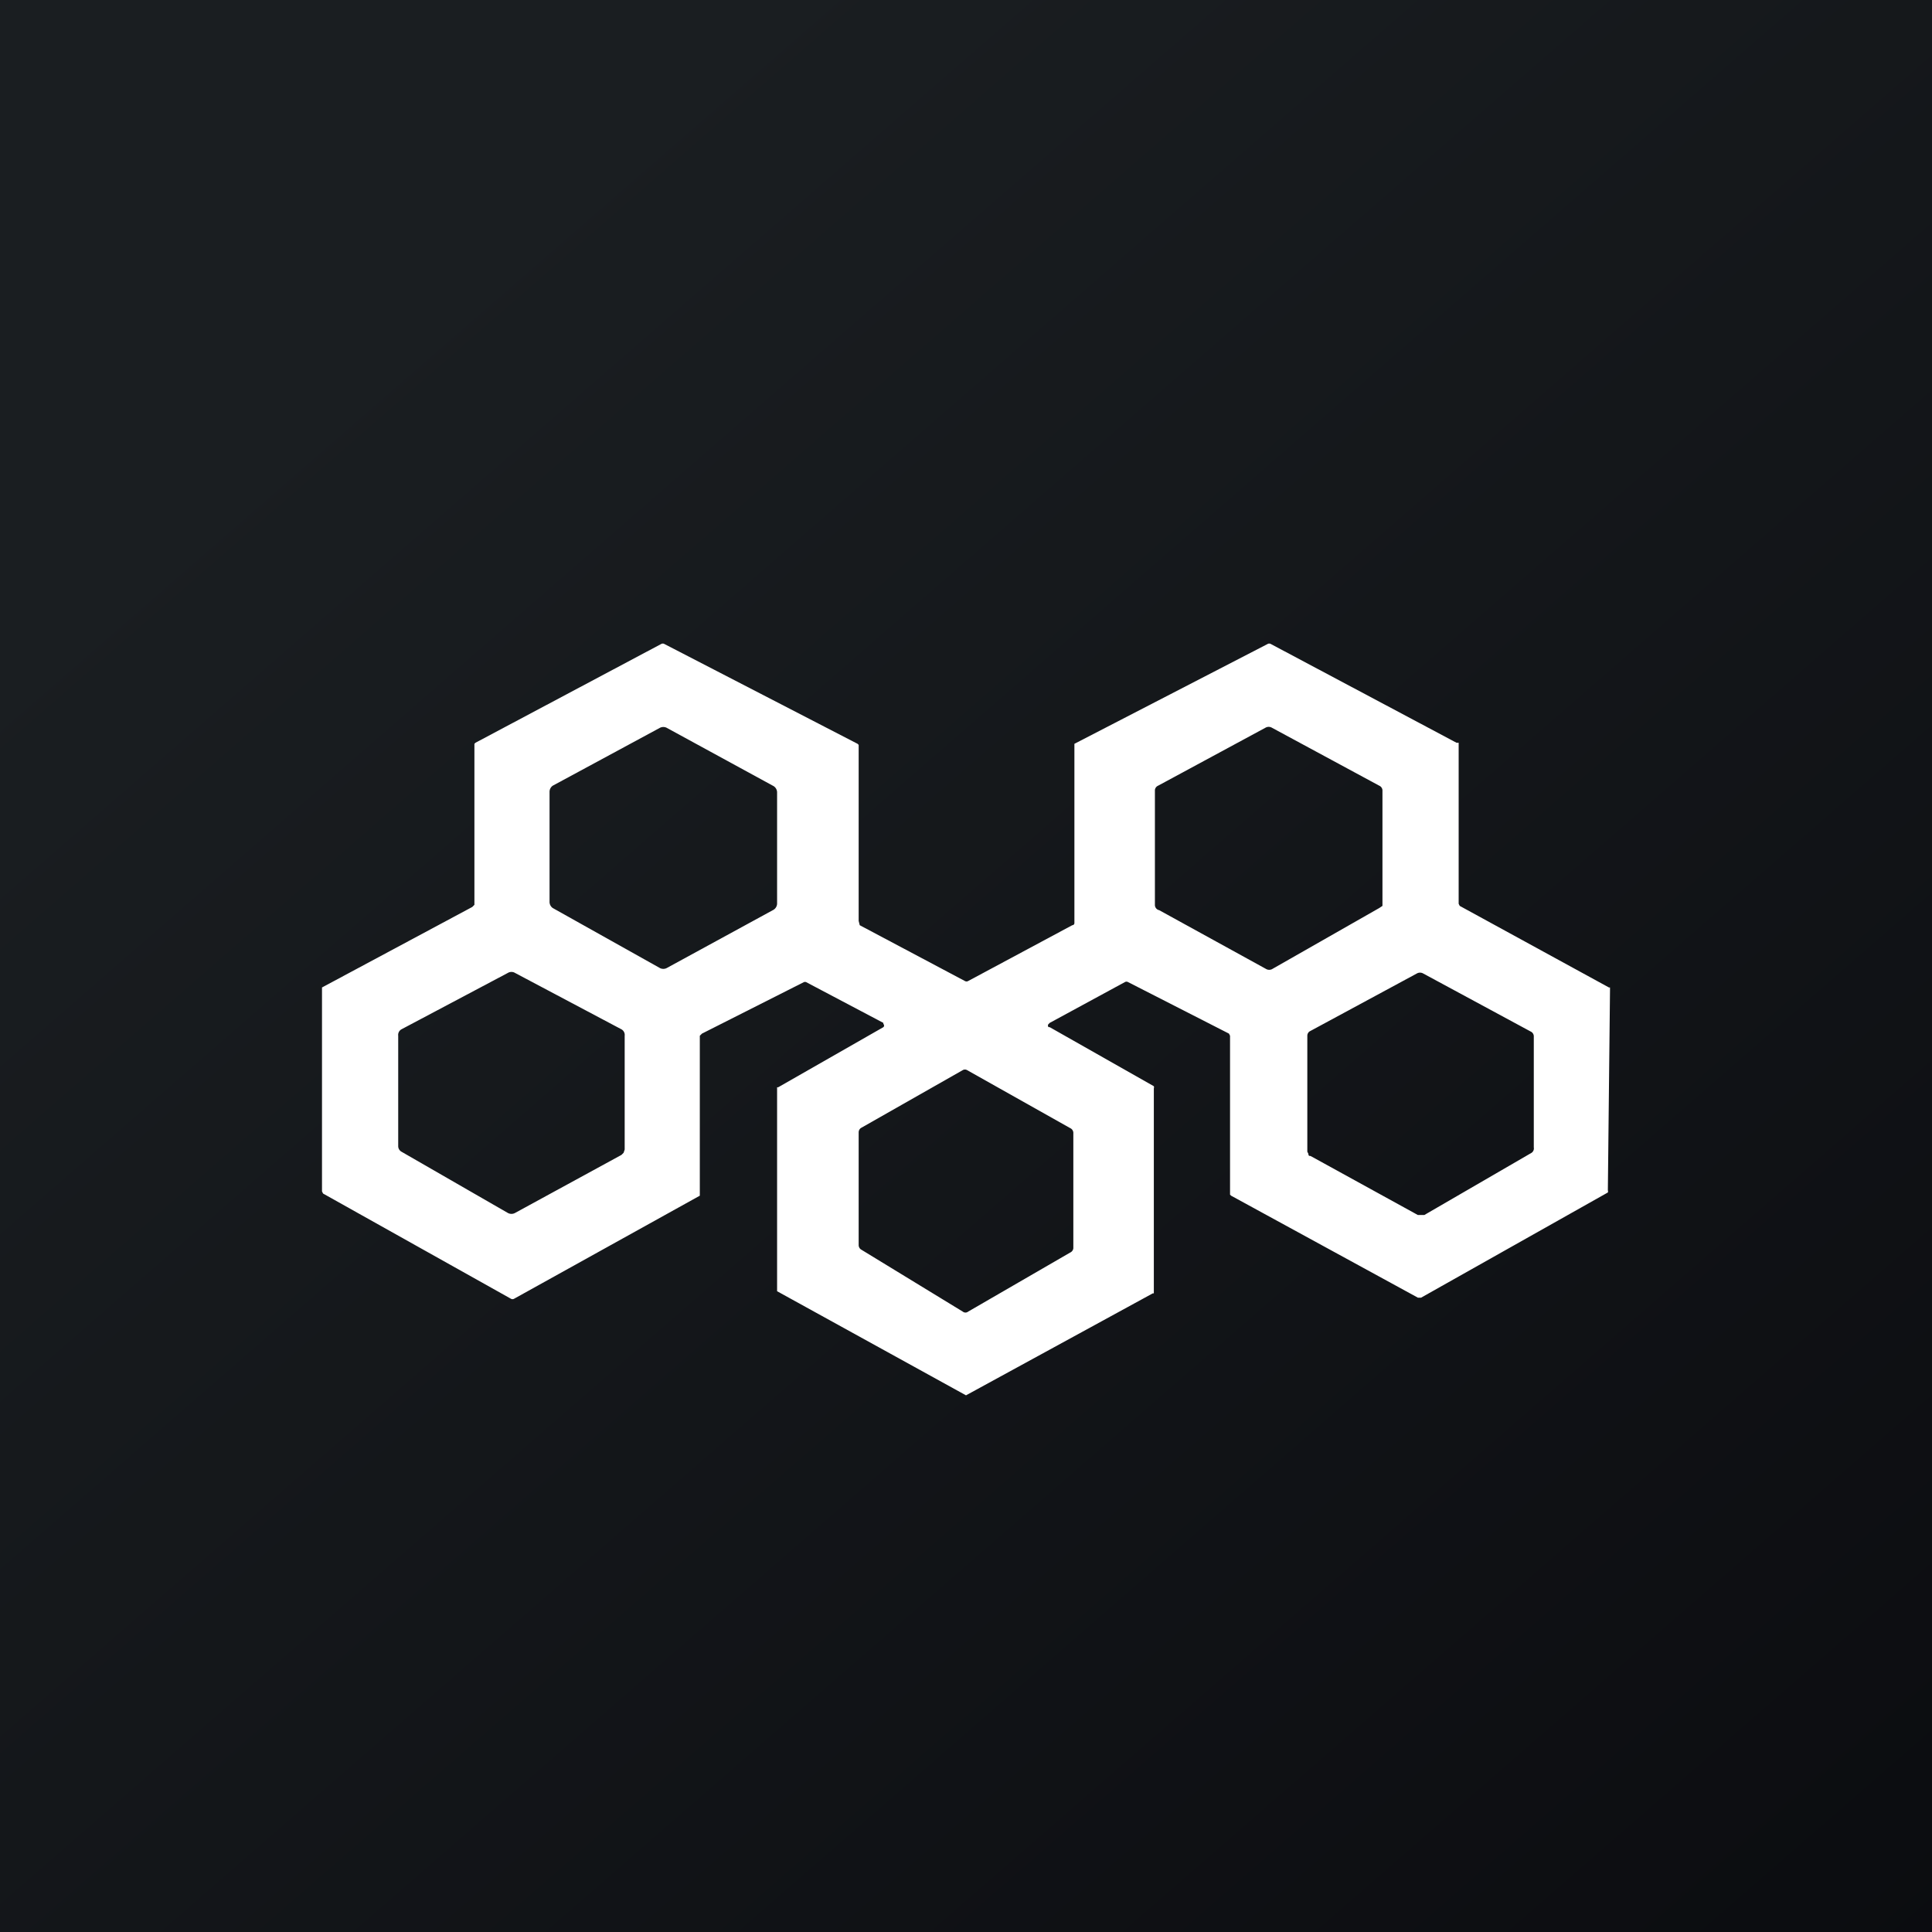
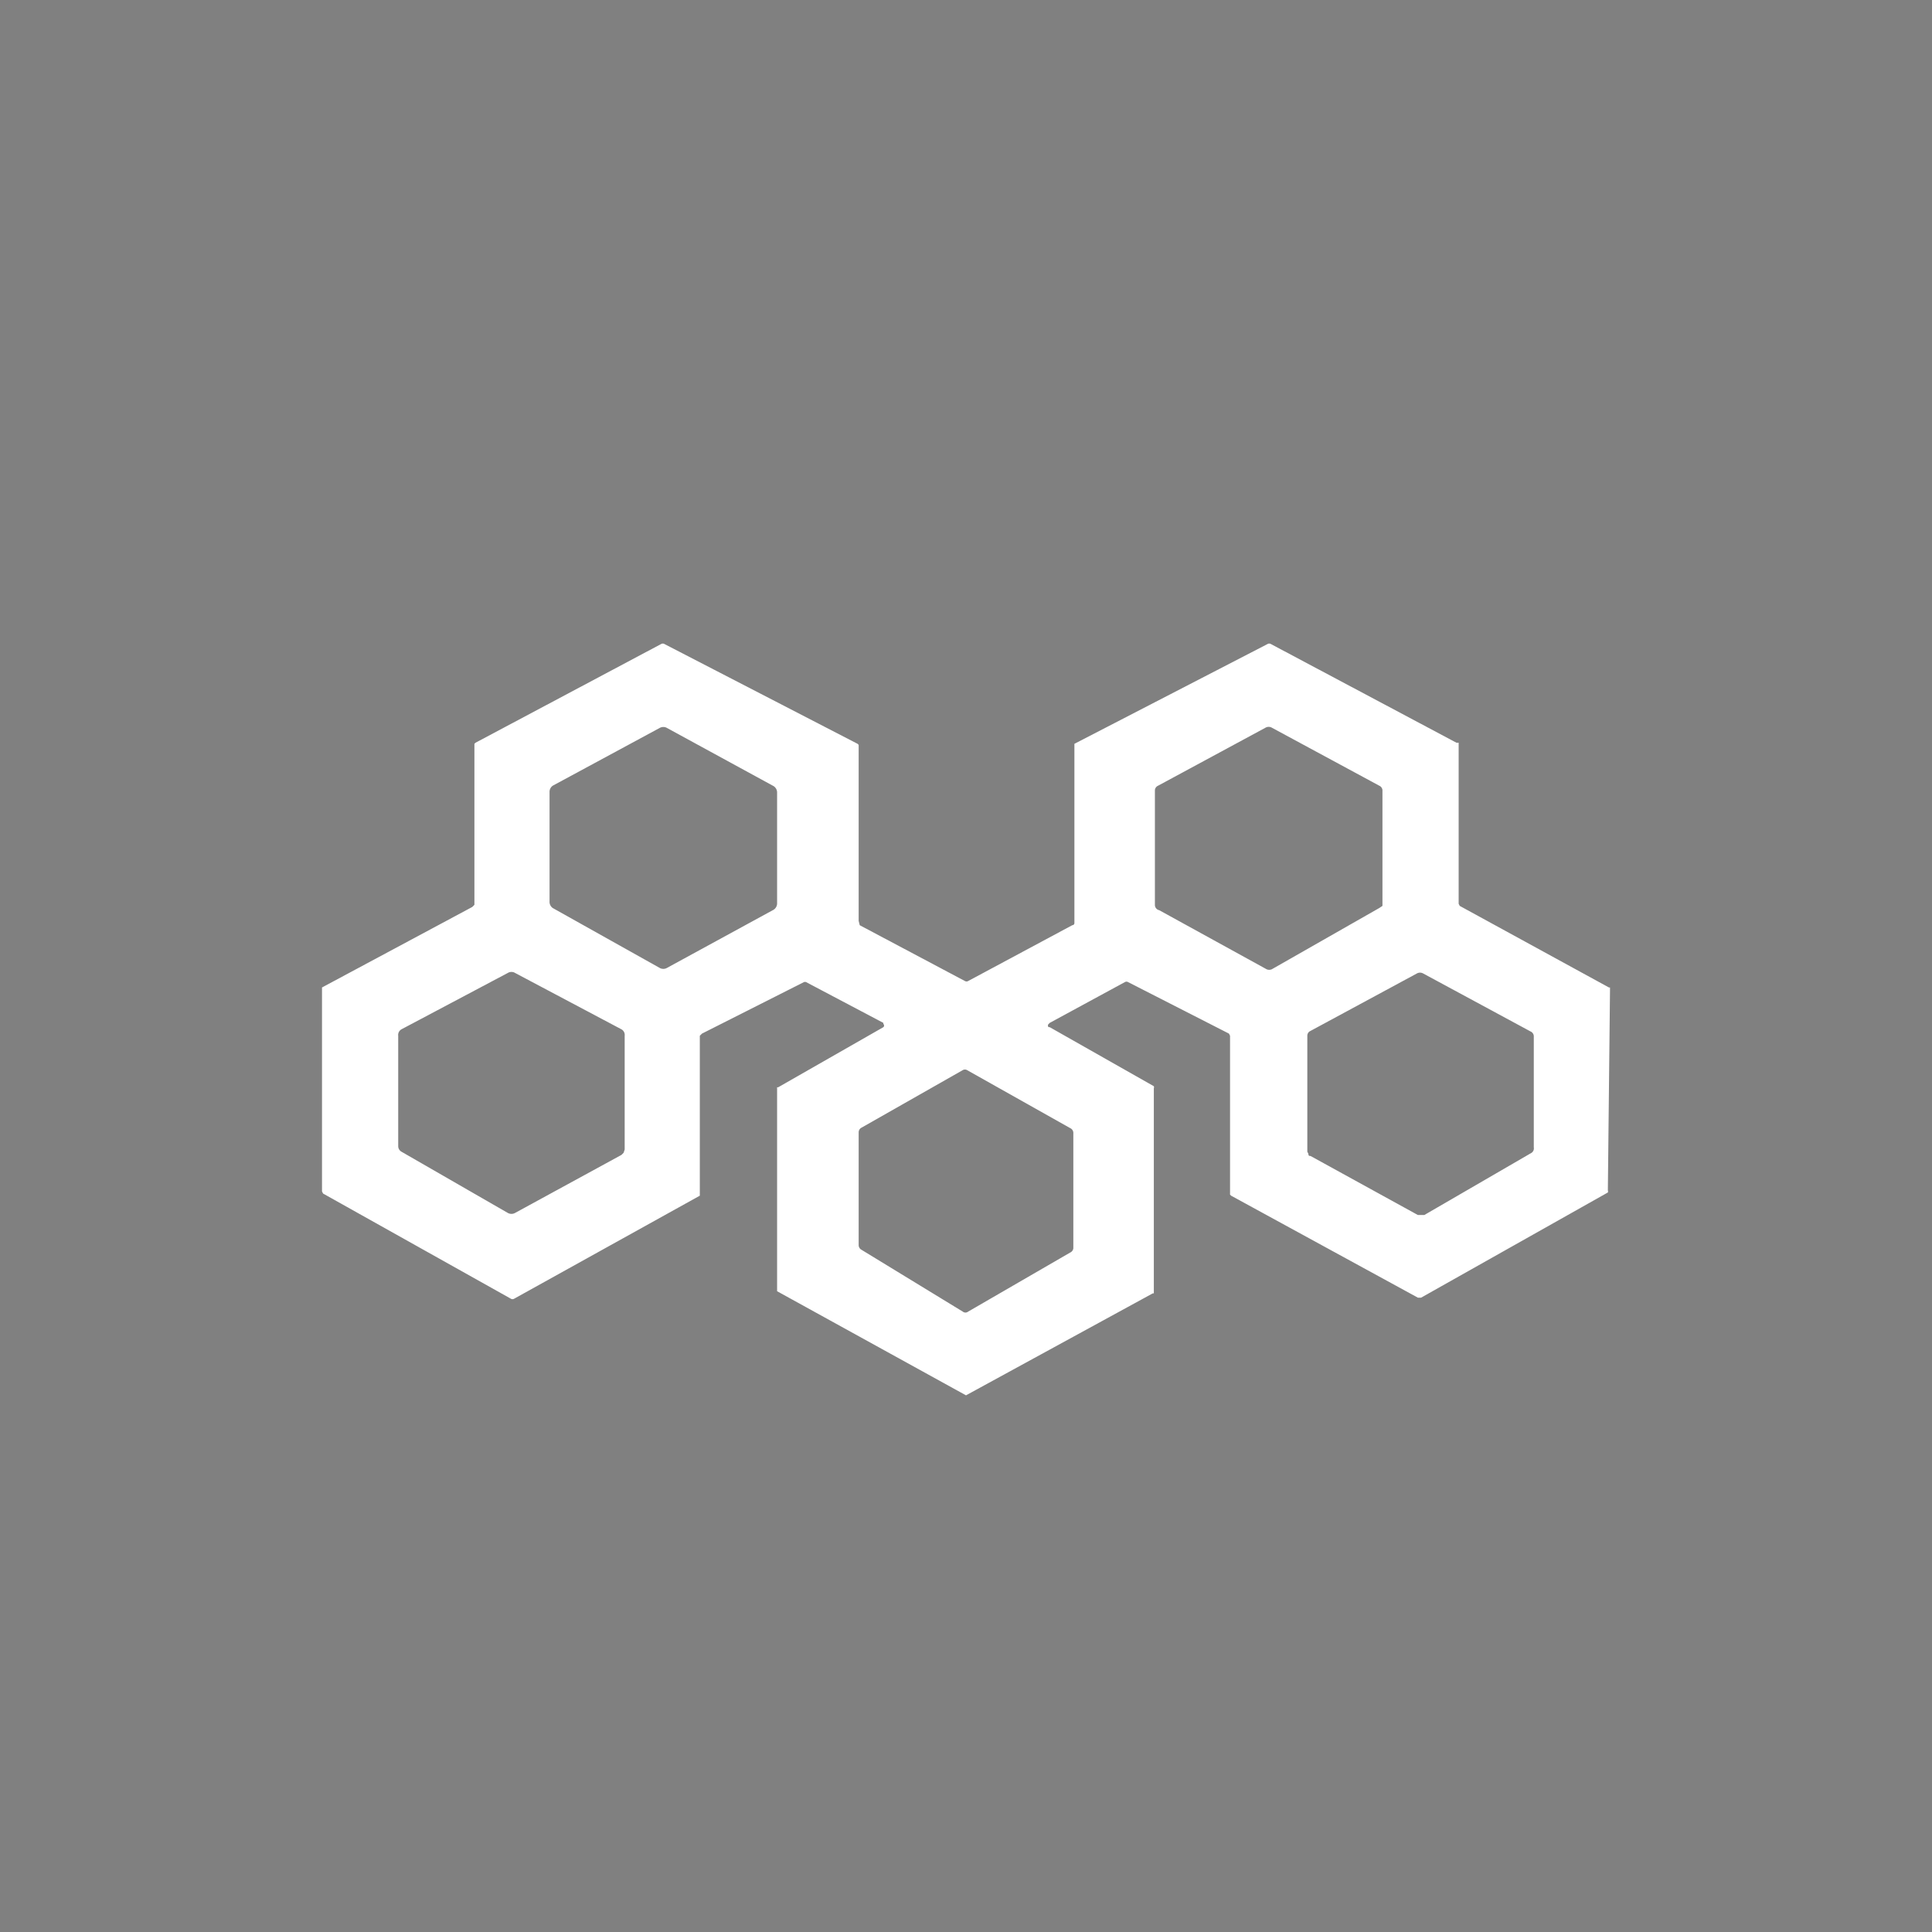
<svg xmlns="http://www.w3.org/2000/svg" width="18" height="18" viewBox="0 0 18 18">
  <rect x="0" y="0" width="18" height="18" fill="#808080" stroke="none" />
-   <path fill="url(#aye51rlak)" d="M0 0h18v18H0z" />
  <path fill-rule="evenodd" d="m7.51 9.15.72.38v.01a.02.02 0 0 1 0 .03l-.98.56h-.01V12.03L9 13H9l1.74-.95h.01v-1.91a.03.03 0 0 0 0-.02l-.97-.55h-.01a.02.02 0 0 1 0-.03l.01-.01.7-.38a.03.03 0 0 1 .03 0l.94.48.01.02v1.48l.01.01 1.74.95h.03l1.74-.98a.03.03 0 0 0 0-.02L15 9.23V9.2h-.01l-1.39-.76-.01-.02v-1.5h-.02L11.84 6a.03.03 0 0 0-.03 0l-1.8.93V8.6a.02.02 0 0 1-.02.02l-.97.52a.03.03 0 0 1-.03 0l-.98-.52L8 8.58V6.94l-.01-.01L6.19 6a.03.03 0 0 0-.03 0l-1.73.92-.01.01v1.5l-.01.01-.01.01L3 9.2v.03L3 11.1l.01.02 1.75.98a.03.03 0 0 0 .03 0l1.73-.96V9.65l.01-.01.01-.01.95-.48a.03.03 0 0 1 .02 0ZM7.2 7.32l-.99-.54a.07.07 0 0 0-.06 0l-1 .54a.07.07 0 0 0-.03.06V8.4a.07.07 0 0 0 .03.06l1 .56a.07.07 0 0 0 .06 0l.99-.54a.07.07 0 0 0 .04-.06V7.38a.07.07 0 0 0-.04-.06Zm3.56 1.11V7.36a.05.05 0 0 1 .03-.04l1-.54a.06.06 0 0 1 .06 0l1 .54a.05.05 0 0 1 .03.05v1.07l-.03.02-1 .57a.06.06 0 0 1-.05 0l-1-.55a.05.05 0 0 1-.04-.05Zm-4.94 2.28V9.65a.06.06 0 0 0-.03-.06l-1-.53a.07.07 0 0 0-.05 0l-1 .53a.06.06 0 0 0-.03.06v1.03a.06.06 0 0 0 .03.05l.99.57a.07.07 0 0 0 .07 0l.99-.54.02-.02.01-.03Zm6.36 0V9.65a.05.05 0 0 1 .02-.04l1-.54a.06.06 0 0 1 .06 0l1 .54a.05.05 0 0 1 .03.05v1.03a.05.05 0 0 1-.02.05l-1 .58h-.06l-1-.55c-.01 0-.02 0-.02-.02l-.01-.02Zm-4.16.93.95.58a.04.04 0 0 0 .05 0l.95-.55a.05.05 0 0 0 .03-.04v-1.07a.05.05 0 0 0-.03-.05l-.96-.54a.04.04 0 0 0-.04 0l-.95.54a.05.05 0 0 0-.02.04v1.05a.05.05 0 0 0 .02.04Z" fill="#fff" />
  <defs>
    <linearGradient id="aye51rlak" x1="3.35" y1="3.12" x2="21.9" y2="24.43" gradientUnits="userSpaceOnUse">
      <stop stop-color="#1A1E21" />
      <stop offset="1" stop-color="#06060A" />
    </linearGradient>
  </defs>
</svg>